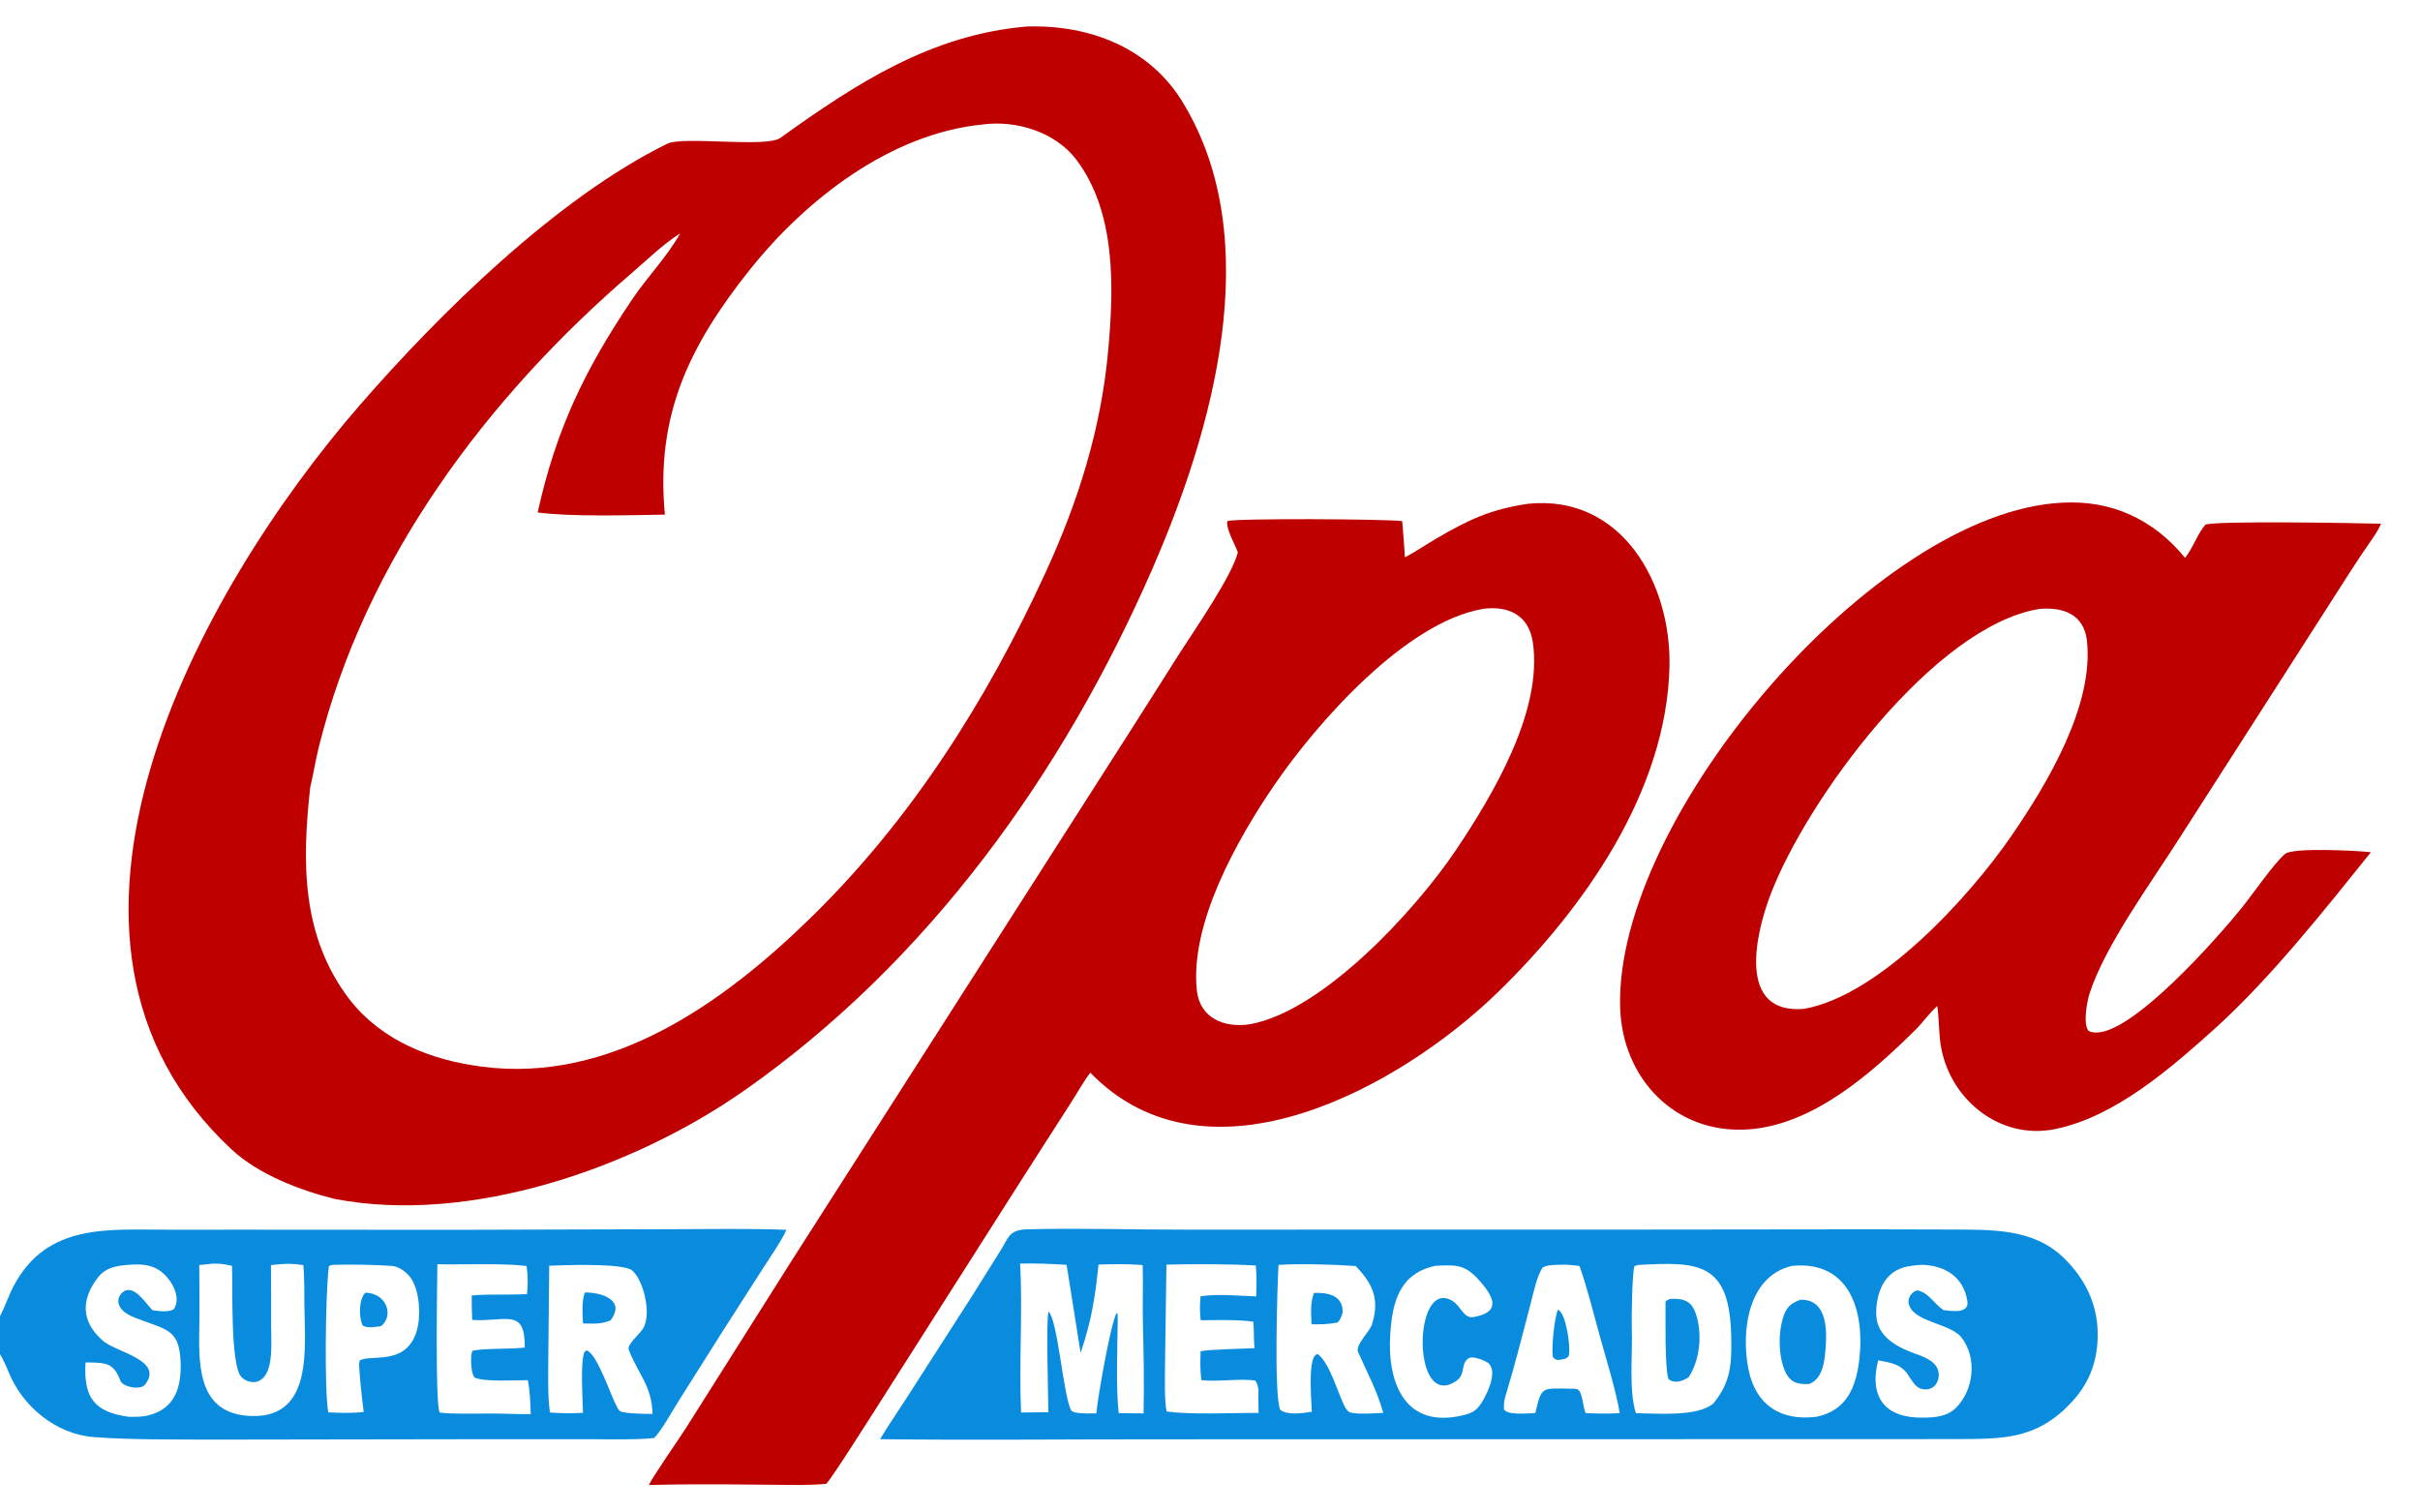
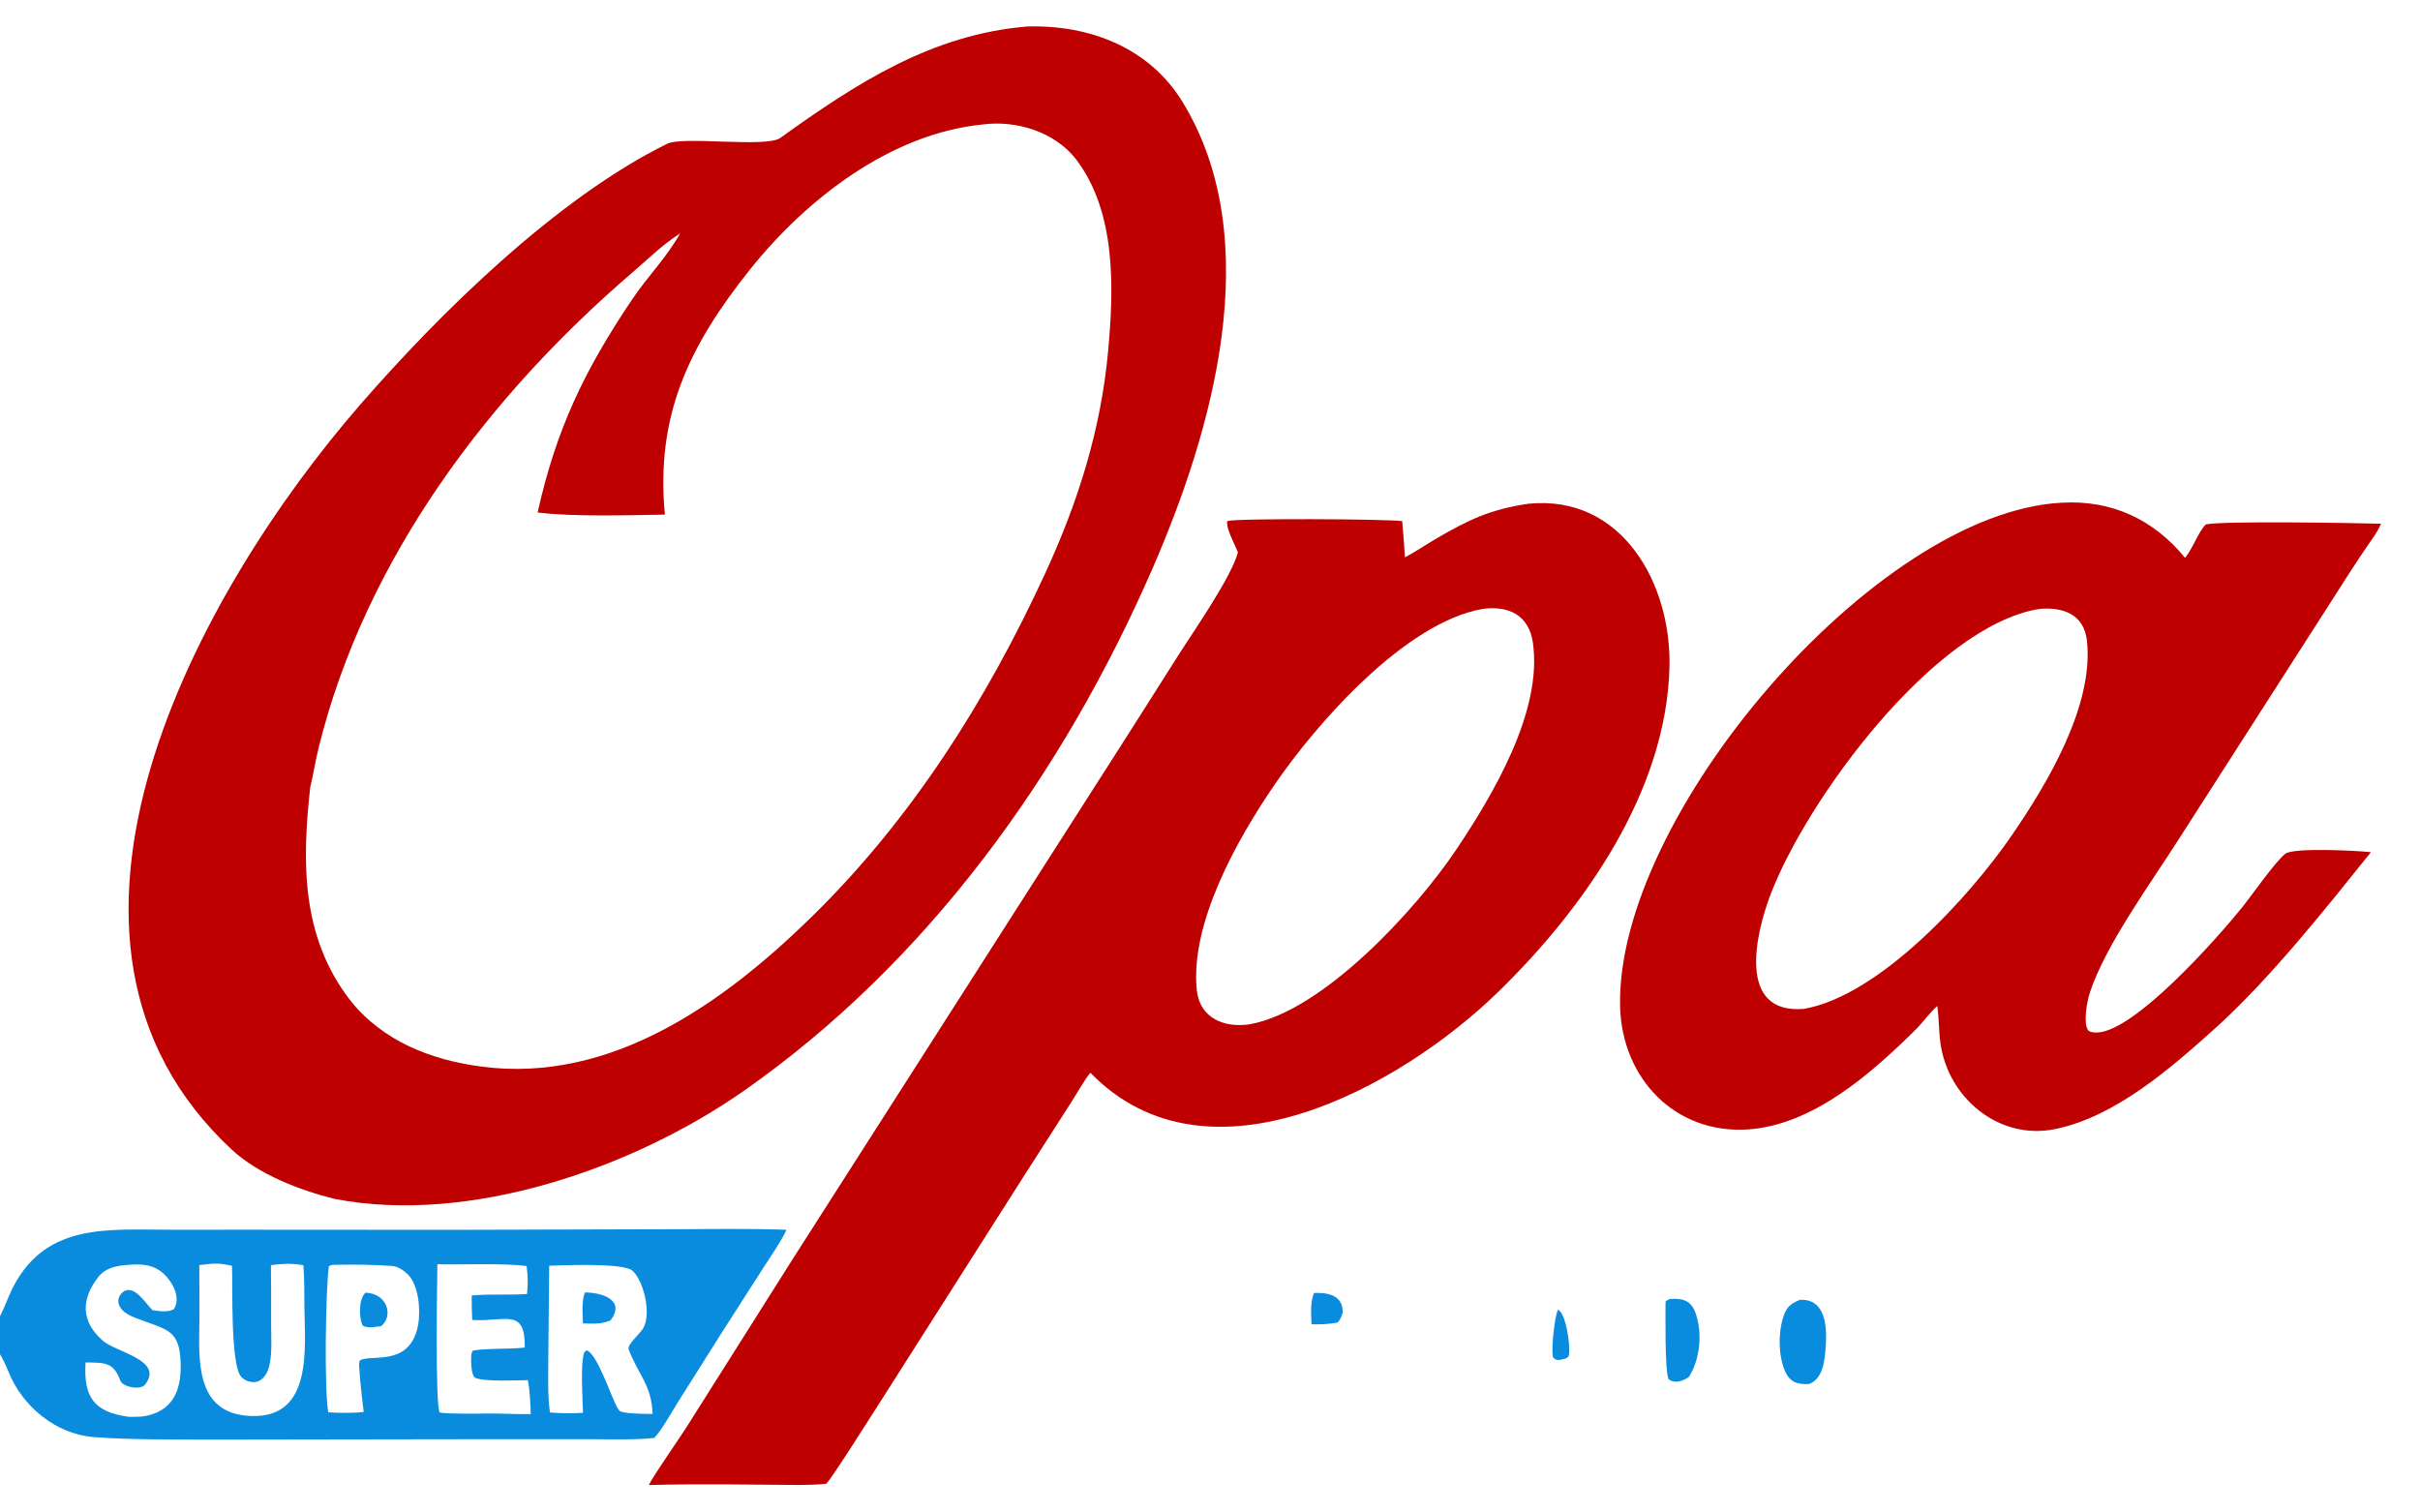
<svg xmlns="http://www.w3.org/2000/svg" width="800" height="500" viewBox="0 0 800 500">
  <clipPath id="cl_3">
    <rect width="800" height="500" />
  </clipPath>
  <g clip-path="url(#cl_3)">
    <path fill="#BF0001" transform="translate(0 -150)" d="M339.607 158.758C360.205 158.16 379.898 165.754 390.852 183.597C419.083 229.578 400.543 292.98 381.073 337.756C351.564 405.617 306.743 467.995 246.045 510.506C209.319 536.228 155.291 554.943 110.643 546.345C99.115 543.484 85.459 538.236 76.643 530.063C1.85 460.639 65.581 345.285 119.099 283.748C145.16 253.782 183.829 215.601 220.56 197.525C225.875 194.91 253.316 198.922 257.93 195.61C283.024 177.597 307.915 161.367 339.607 158.758ZM219.799 320.123C208.14 320.319 188.78 320.892 177.733 319.406C183.872 291.822 193.201 272.387 209.043 248.884C214.122 241.349 220.384 235.086 224.846 227.17C219.085 230.798 214.29 235.593 209.147 240.002C161.135 281.169 120.641 335.091 105.318 397.264C104.26 401.556 103.589 406.006 102.55 410.281C99.811 435.16 99.575 459.507 115.606 480.483C126.383 494.175 142.507 500.428 159.275 502.612C202.062 508.219 239.282 481.48 268.22 453.188C301.356 420.792 326.241 381.408 345.55 339.468C356.407 315.889 363.94 292.049 366.323 266.056C368.226 245.299 369.027 220.222 355.794 202.76C348.856 193.654 335.918 189.631 324.8 191.157C294.369 194.173 266.405 215.923 247.9 239.137C227.865 264.271 216.674 287.289 219.799 320.123Z" />
    <path fill="#BF0001" transform="translate(0 -150)" d="M505.218 316.533C536.221 313.424 552.533 342.959 551.893 370.418C550.936 411.467 523.792 450.104 495.365 477.815C463.015 509.35 399.303 544.63 360.452 504.632C358.713 506.654 355.789 511.823 354.167 514.33L338.802 538.28L288.923 616.676C286.799 619.945 274.927 638.819 273.134 640.508C270.324 640.829 267.325 640.84 264.486 640.908C247.86 640.793 231.118 640.475 214.508 640.921C215.683 638.255 224.455 625.742 226.869 621.915L262.041 566.239L374.126 390.904L390.261 365.47C394.944 358.194 407.217 340.442 409.218 332.61C408.154 329.737 405.189 324.699 405.734 322.252C408.755 321.296 458.275 321.552 463.538 322.279C463.911 326.29 464.175 330.218 464.439 334.235C467.48 332.702 471.573 329.937 474.621 328.153C485.563 321.746 492.812 318.353 505.218 316.533ZM413.298 488.576C437.474 484.122 468.118 450.696 481.375 430.909C493.561 412.72 510.102 384.995 506.711 362.281C505.376 353.337 498.67 350.157 490.219 351.285C464.642 355.706 435.38 388.833 421.111 409.748C409.008 427.487 393.325 455.234 395.646 477.367C396.618 486.636 404.814 489.938 413.298 488.576Z" />
    <path fill="#BF0001" transform="translate(0 -150)" d="M681.585 316.188C698.042 315.215 712.015 321.755 722.343 334.429C725.16 330.795 726.563 326.2 729.08 323.458C732.045 322.079 779.927 322.92 787.106 323.133C786.281 325.007 785.396 326.462 784.223 328.13C778.997 335.56 774.216 343.294 769.299 350.93L720.297 427.356C711.155 441.722 695.868 462.65 690.819 478.273C689.942 480.987 688.629 487.985 690.218 490.492C690.59 491.08 691.456 491.203 692.115 491.289C704.258 492.88 733.514 459.539 741.323 449.807C744.474 445.88 752.22 434.738 755.49 432.23C758.214 430.141 779.048 431.208 783.052 431.659L783.768 431.743C768.176 451.123 750.771 473.13 732.54 489.718C717.786 502.957 699.384 519.208 679.304 523.267C660.827 527.001 644.003 513.017 641.466 494.84C640.909 490.843 641.025 486.747 640.423 482.568C637.647 485.072 635.914 487.689 633.523 490.138C618.778 504.728 599.476 521.869 577.977 523.355C553.769 525.028 536.187 506.48 535.575 482.814C533.957 420.169 619.768 319.31 681.585 316.188ZM596.39 483.507C621.332 479.094 651.008 446.583 664.99 426.243C676.753 409.13 692.268 383.241 689.896 361.792C688.935 353.11 682.035 350.582 674.172 351.302C639.46 356.883 597.214 414.25 585.211 445.954C580.503 458.389 573.936 485.437 596.39 483.507Z" />
-     <path fill="#0A8CDE" transform="translate(0 -150)" d="M338.745 556.424L340.305 556.374C357.228 555.947 375.353 556.539 392.396 556.5L538.321 556.484L618.844 556.395L644.665 556.461C657.955 556.564 672.095 555.876 682.315 565.92C689.252 572.737 693.294 580.835 693.449 590.609C693.598 600.041 690.554 607.89 683.86 614.538C672.785 625.889 661.763 625.657 646.973 625.741L383.347 625.811C352.441 625.785 321.853 626.141 290.926 625.77C293.436 621.526 296.759 616.749 299.475 612.5L321.04 578.905L330.603 563.645C333.375 559.278 333.394 556.854 338.745 556.424ZM600.488 618.362C610.672 616.259 613.697 608.239 614.703 598.941C616.373 583.522 611.521 566.63 592.413 568.47C577.791 571.883 575.493 590.177 578.01 602.699C580.375 614.463 588.652 619.845 600.488 618.362ZM337.547 616.942L346.582 616.866C346.537 612.791 345.748 585.349 346.647 583.575C349.728 586.619 351.535 611.742 354.107 616.222C354.763 617.365 359.426 617.263 360.814 617.253L362.414 617.235C362.897 611.969 367.041 588.022 369.108 584.068L369.463 584.38L369.498 585.84C369.422 594.629 368.847 608.698 369.815 617.129C372.555 617.187 375.292 617.263 378.033 617.241C378.261 607.241 378.075 597.59 377.824 587.599C377.663 581.206 377.951 574.578 377.74 568.203C373.261 567.807 367.691 567.879 363.142 568.052C362.018 579.001 360.799 586.716 357.221 597.227L352.599 568.133C347.5 567.816 342.335 567.589 337.226 567.715C338.127 583.75 336.809 600.843 337.547 616.942ZM540.814 617.181C547.839 617.244 560.997 618.436 566.349 614.006C572.218 606.93 572.454 600.881 572.31 592.156C571.9 567.304 561.735 567.054 541.712 568.166L540.353 568.517C539.56 569.993 539.316 586.355 539.431 588.919C539.796 597.062 538.331 609.709 540.814 617.181ZM396.923 586.446C396.59 583.048 396.601 581.942 396.871 578.537C402.464 577.656 409.499 578.37 415.27 578.567C415.389 574.779 415.48 572.172 415.137 568.363C406.845 567.82 394.06 567.867 385.603 568.063L385.138 600.5C385.117 604.621 384.854 612.886 385.656 616.602C394.059 617.768 407.134 617.017 416.073 617.099C416.053 615.46 415.892 610.931 416.049 609.526C415.782 608.229 415.743 607.493 414.972 606.408C410.099 605.609 402.663 606.873 397.132 606.257C396.729 602.648 396.771 600.32 396.896 596.695C400.272 596.044 410.596 595.89 414.697 595.687C414.416 592.688 414.596 589.827 414.318 586.914C409.337 586.195 402.128 586.421 396.923 586.446ZM514.627 568.128C512.881 568.258 511.487 568.182 509.982 569.013C508.155 571.547 506.888 577.521 506.049 580.751C503.349 591.135 500.731 601.488 497.602 611.758C497.214 613.03 497.115 614.599 497.184 615.924C498.382 617.946 505.281 617.206 507.546 617.116C509.649 608.115 509.694 609.013 518.848 609.06C521.379 609.11 522.126 608.795 522.912 611.857C523.36 613.602 523.516 615.435 524.146 617.125C528.129 617.35 531.458 617.347 535.449 617.181C534.427 610.512 530.699 598.32 528.832 591.572C527.161 585.53 524.275 574.179 522.12 568.506C518.973 568.112 517.779 568.012 514.627 568.128ZM444.556 615.067C445.404 616.271 445.588 616.902 447.25 617.124C450.358 617.54 454.106 617.208 457.278 617.061C455.186 609.64 452.052 603.932 448.953 596.969C447.845 594.479 453.298 589.935 453.689 587.303C456.065 579.472 453.727 574.22 448.145 568.526C441.636 568.023 429.221 567.702 422.656 568.15C422.245 574.824 421.123 611.319 423.197 616.035C425.608 617.985 430.71 617.154 433.674 616.696C433.589 613.576 432.047 597.415 435.708 597.686C439.639 600.779 442.095 610.047 444.556 615.067ZM635.394 568.127C630.972 568.378 626.972 568.877 623.852 572.495C621.044 575.751 619.977 581.015 620.278 585.159C620.777 592.028 627.356 595.427 633.084 597.48C636.117 598.567 640.289 600.082 640.857 603.681C641.251 606.386 639.756 609.208 636.763 609.312C633.333 609.431 632.321 606.703 630.654 604.323C628.2 600.819 624.765 600.472 620.894 599.692C618.117 610.352 621.841 617.928 633.496 618.601C637.792 618.718 643.183 618.807 646.563 615.443C652.42 609.613 653.762 599.087 648.439 592.172C644.709 587.327 632.094 587.102 630.946 580.785C630.642 579.115 631.909 577.027 633.82 576.566C637.63 577.323 639.034 580.711 642.476 583.096C645.24 583.416 651.053 584.353 650.373 580.117C649.028 571.743 642.546 568.333 635.394 568.127ZM489.723 599.429L489.186 599.276C487.654 598.853 487.171 598.573 485.7 598.892C482.538 600.763 484.793 604.222 481.367 606.542C466.633 616.517 467.073 572.534 479.96 579.937C483.107 581.745 483.805 586.271 487.515 585.322C496.227 583.637 493.75 578.738 489.443 573.766C484.469 568.021 481.676 568.06 474.482 568.465C462.475 571.027 460.233 580.732 459.578 591.257C458.575 607.345 464.576 622.552 483.824 617.82C487.129 617.003 488.404 616.061 490.225 613.001C492.069 609.787 495.78 601.925 490.856 599.95C490.484 599.8 490.09 599.594 489.723 599.429Z" />
    <path fill="#0A8CDE" transform="translate(0 -150)" d="M595.046 579.698C603.705 579.295 604.006 588.927 603.539 595.276C603.214 599.689 602.694 605.821 598.025 607.542C594.034 607.685 591.583 606.988 589.899 602.82C587.797 597.619 587.814 589.683 589.843 584.452C590.922 581.67 592.416 580.788 595.046 579.698Z" />
    <path fill="#0A8CDE" transform="translate(0 -150)" d="M551.985 579.429C557.732 579.041 559.944 580.65 561.275 586.783C562.551 592.665 561.604 600.115 558.292 605.215C556.359 606.562 553.672 607.53 551.596 605.95C550.292 602.915 550.617 584.856 550.589 580.436C550.586 579.993 551.412 579.732 551.985 579.429Z" />
    <path fill="#0A8CDE" transform="translate(0 -150)" d="M434.389 577.43C438.182 577.282 443.677 577.775 443.874 583.412C443.909 584.413 442.977 586.58 442.107 587.225C438.756 587.793 436.918 587.832 433.555 587.787C433.454 584.323 433.065 580.618 434.389 577.43Z" />
    <path fill="#0A8CDE" transform="translate(0 -150)" d="M514.997 582.949C517.71 584.023 519.098 594.643 518.712 597.588C518.567 598.701 518.304 598.612 517.498 599.146C515.704 599.503 514.401 600.171 513.326 598.527C512.86 595.327 513.807 586.025 514.997 582.949Z" />
    <path fill="#0A8CDE" transform="translate(0 -150)" d="M0 585.127L0.214 584.707C1.827 581.496 2.951 578.033 4.635 574.898C15.704 554.281 35.913 556.543 55.698 556.522L82.608 556.515L150.564 556.556L221.718 556.36C234.104 556.343 247.723 556.074 260 556.548C258.43 560.088 254.452 565.841 252.233 569.289L238.336 590.975L224.13 613.491C222.068 616.783 218.758 622.77 216.284 625.356C211.11 626.068 199.198 625.768 193.537 625.767L149.994 625.787L68.543 625.914C56.105 625.818 43.197 626.007 30.879 625.064C18.428 624.11 7.225 614.77 2.753 603.328C2.204 601.937 0.793 598.918 0 597.672L0 585.127ZM192.725 617.04C192.628 612.391 191.792 600.716 193.155 597.012L193.854 596.387C197.3 597.194 201.939 611.445 203.918 615.032C204.458 615.928 204.646 616.566 205.847 616.811C208.799 617.414 212.69 617.364 215.718 617.431C215.465 607.986 211 604.401 207.829 596.138C207.204 594.511 211.558 590.962 212.653 589.057C215.442 584.209 212.721 573.373 209.107 570.081C206.159 567.395 185.99 568.284 181.556 568.415L181.258 598.91C181.24 604.254 181.012 611.856 181.812 616.949C185.081 617.216 189.454 617.294 192.725 617.04ZM100.625 581.543C100.603 577.038 100.624 572.732 100.298 568.233C95.794 567.571 94.111 567.736 89.568 568.212C89.661 574.799 89.638 581.388 89.631 587.975C89.626 592.158 89.998 596.812 89.153 600.923C88.823 602.526 88.198 604.246 87.056 605.457C86.192 606.374 85.023 606.929 83.747 606.903C82.272 606.872 80.704 606.233 79.72 605.118C76.116 601.033 76.972 575.154 76.694 568.459C73.961 567.904 73.084 567.673 70.279 567.738L65.877 568.205C65.884 575.231 66.023 582.593 65.88 589.609C65.612 602.757 66.073 617.653 83.246 618.111C103.542 618.652 100.745 595.586 100.625 581.543ZM175.458 617.481C175.317 613.969 175.213 609.645 174.479 606.26C170.347 606.288 160.037 606.838 156.958 605.439C155.876 604.19 155.843 601.824 155.73 600.184C155.768 598.966 155.654 597.588 156.21 596.569C159.086 595.667 169.015 596.064 173.479 595.469C173.606 582.185 167.313 587.022 156.101 586.352C155.997 583.594 155.906 581.024 155.939 578.264C162.326 577.687 168.034 578.204 174.23 577.775C174.543 574.013 174.574 572.318 174.081 568.519C166.359 567.531 153.018 568.134 144.587 567.94C144.525 573.876 143.809 614.534 145.368 616.958C148.811 617.495 157.55 617.316 161.455 617.283C165.9 617.245 171.177 617.553 175.458 617.481ZM42.563 568.122C38.81 568.397 35.009 568.939 32.448 572.224C26.84 579.419 26.695 586.676 33.753 592.984C37.629 596.957 54.574 599.45 47.903 607.784C46.432 609.622 40.577 608.557 39.785 606.416C37.516 600.282 34.743 600.49 28.277 600.402C27.582 611.93 31.113 616.815 42.547 618.365C44.696 618.369 46.664 618.458 48.801 617.958C57.99 615.81 60.037 608.333 59.7 600.155C59.287 590.157 55.694 589.677 47.235 586.583C44.315 585.492 39.955 584.249 39.174 580.763C38.73 578.785 40.453 576.448 42.447 576.449C45.607 576.452 48.312 581.094 50.462 583.153C52.588 583.383 55.72 583.959 57.477 582.761C60.245 578.572 56.208 572.178 52.542 569.855C49.438 567.887 46.096 567.87 42.563 568.122ZM109.952 568.136C109.305 568.321 108.751 568.307 108.686 568.828C107.595 577.486 107.201 609.837 108.515 616.89C112.253 617.104 116.515 617.202 120.232 616.758C119.571 611.491 119 606.386 118.692 601.08L118.919 599.746C122.526 597.579 134.412 601.736 137.807 589.806C139.192 584.938 138.725 577.341 136.14 572.983C134.911 570.911 132.042 568.691 129.742 568.514C123.518 568.037 116.157 567.982 109.952 568.136Z" />
    <path fill="#0A8CDE" transform="translate(0 -150)" d="M193.322 577.276C198.877 577.202 207.011 579.765 201.791 586.523C198.454 587.834 196.296 587.559 192.721 587.5C192.58 584.252 192.241 580.342 193.322 577.276Z" />
    <path fill="#0A8CDE" transform="translate(0 -150)" d="M120.814 577.334C128.046 577.535 130.209 585.122 125.946 588.404C124.067 588.644 121.481 589.196 119.897 588.202C118.586 585.701 118.556 579.414 120.814 577.334Z" />
  </g>
</svg>